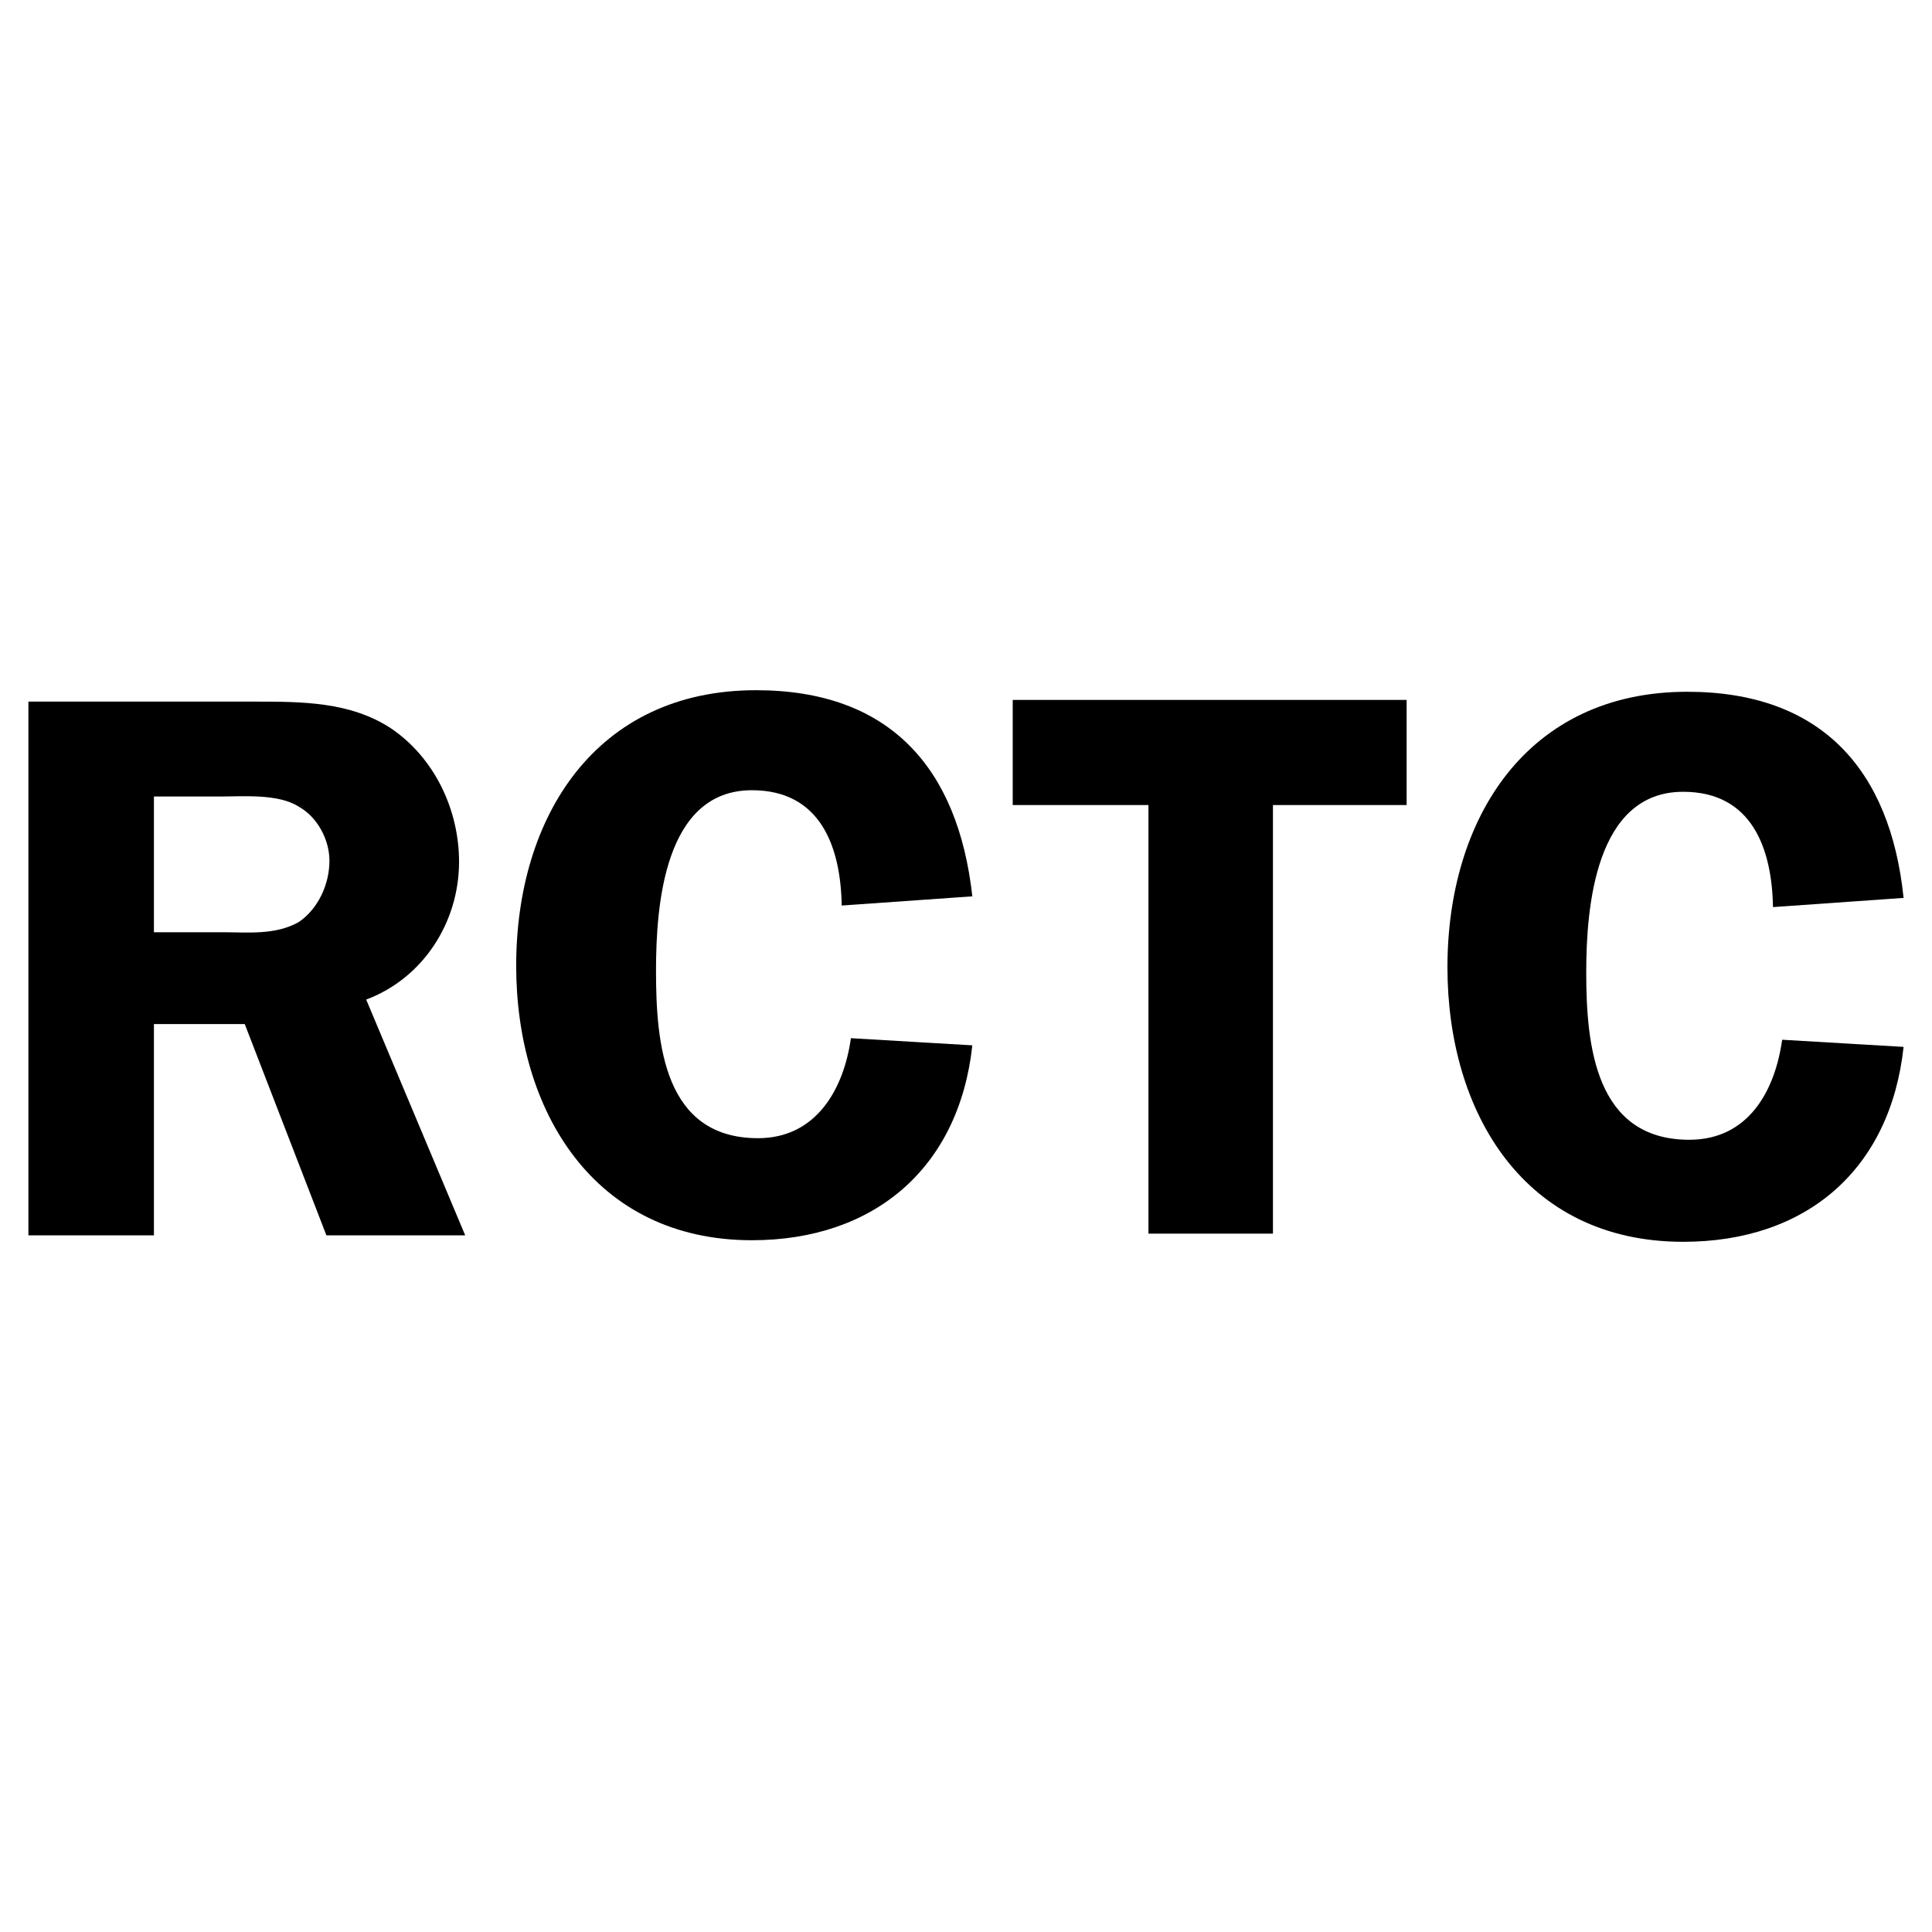
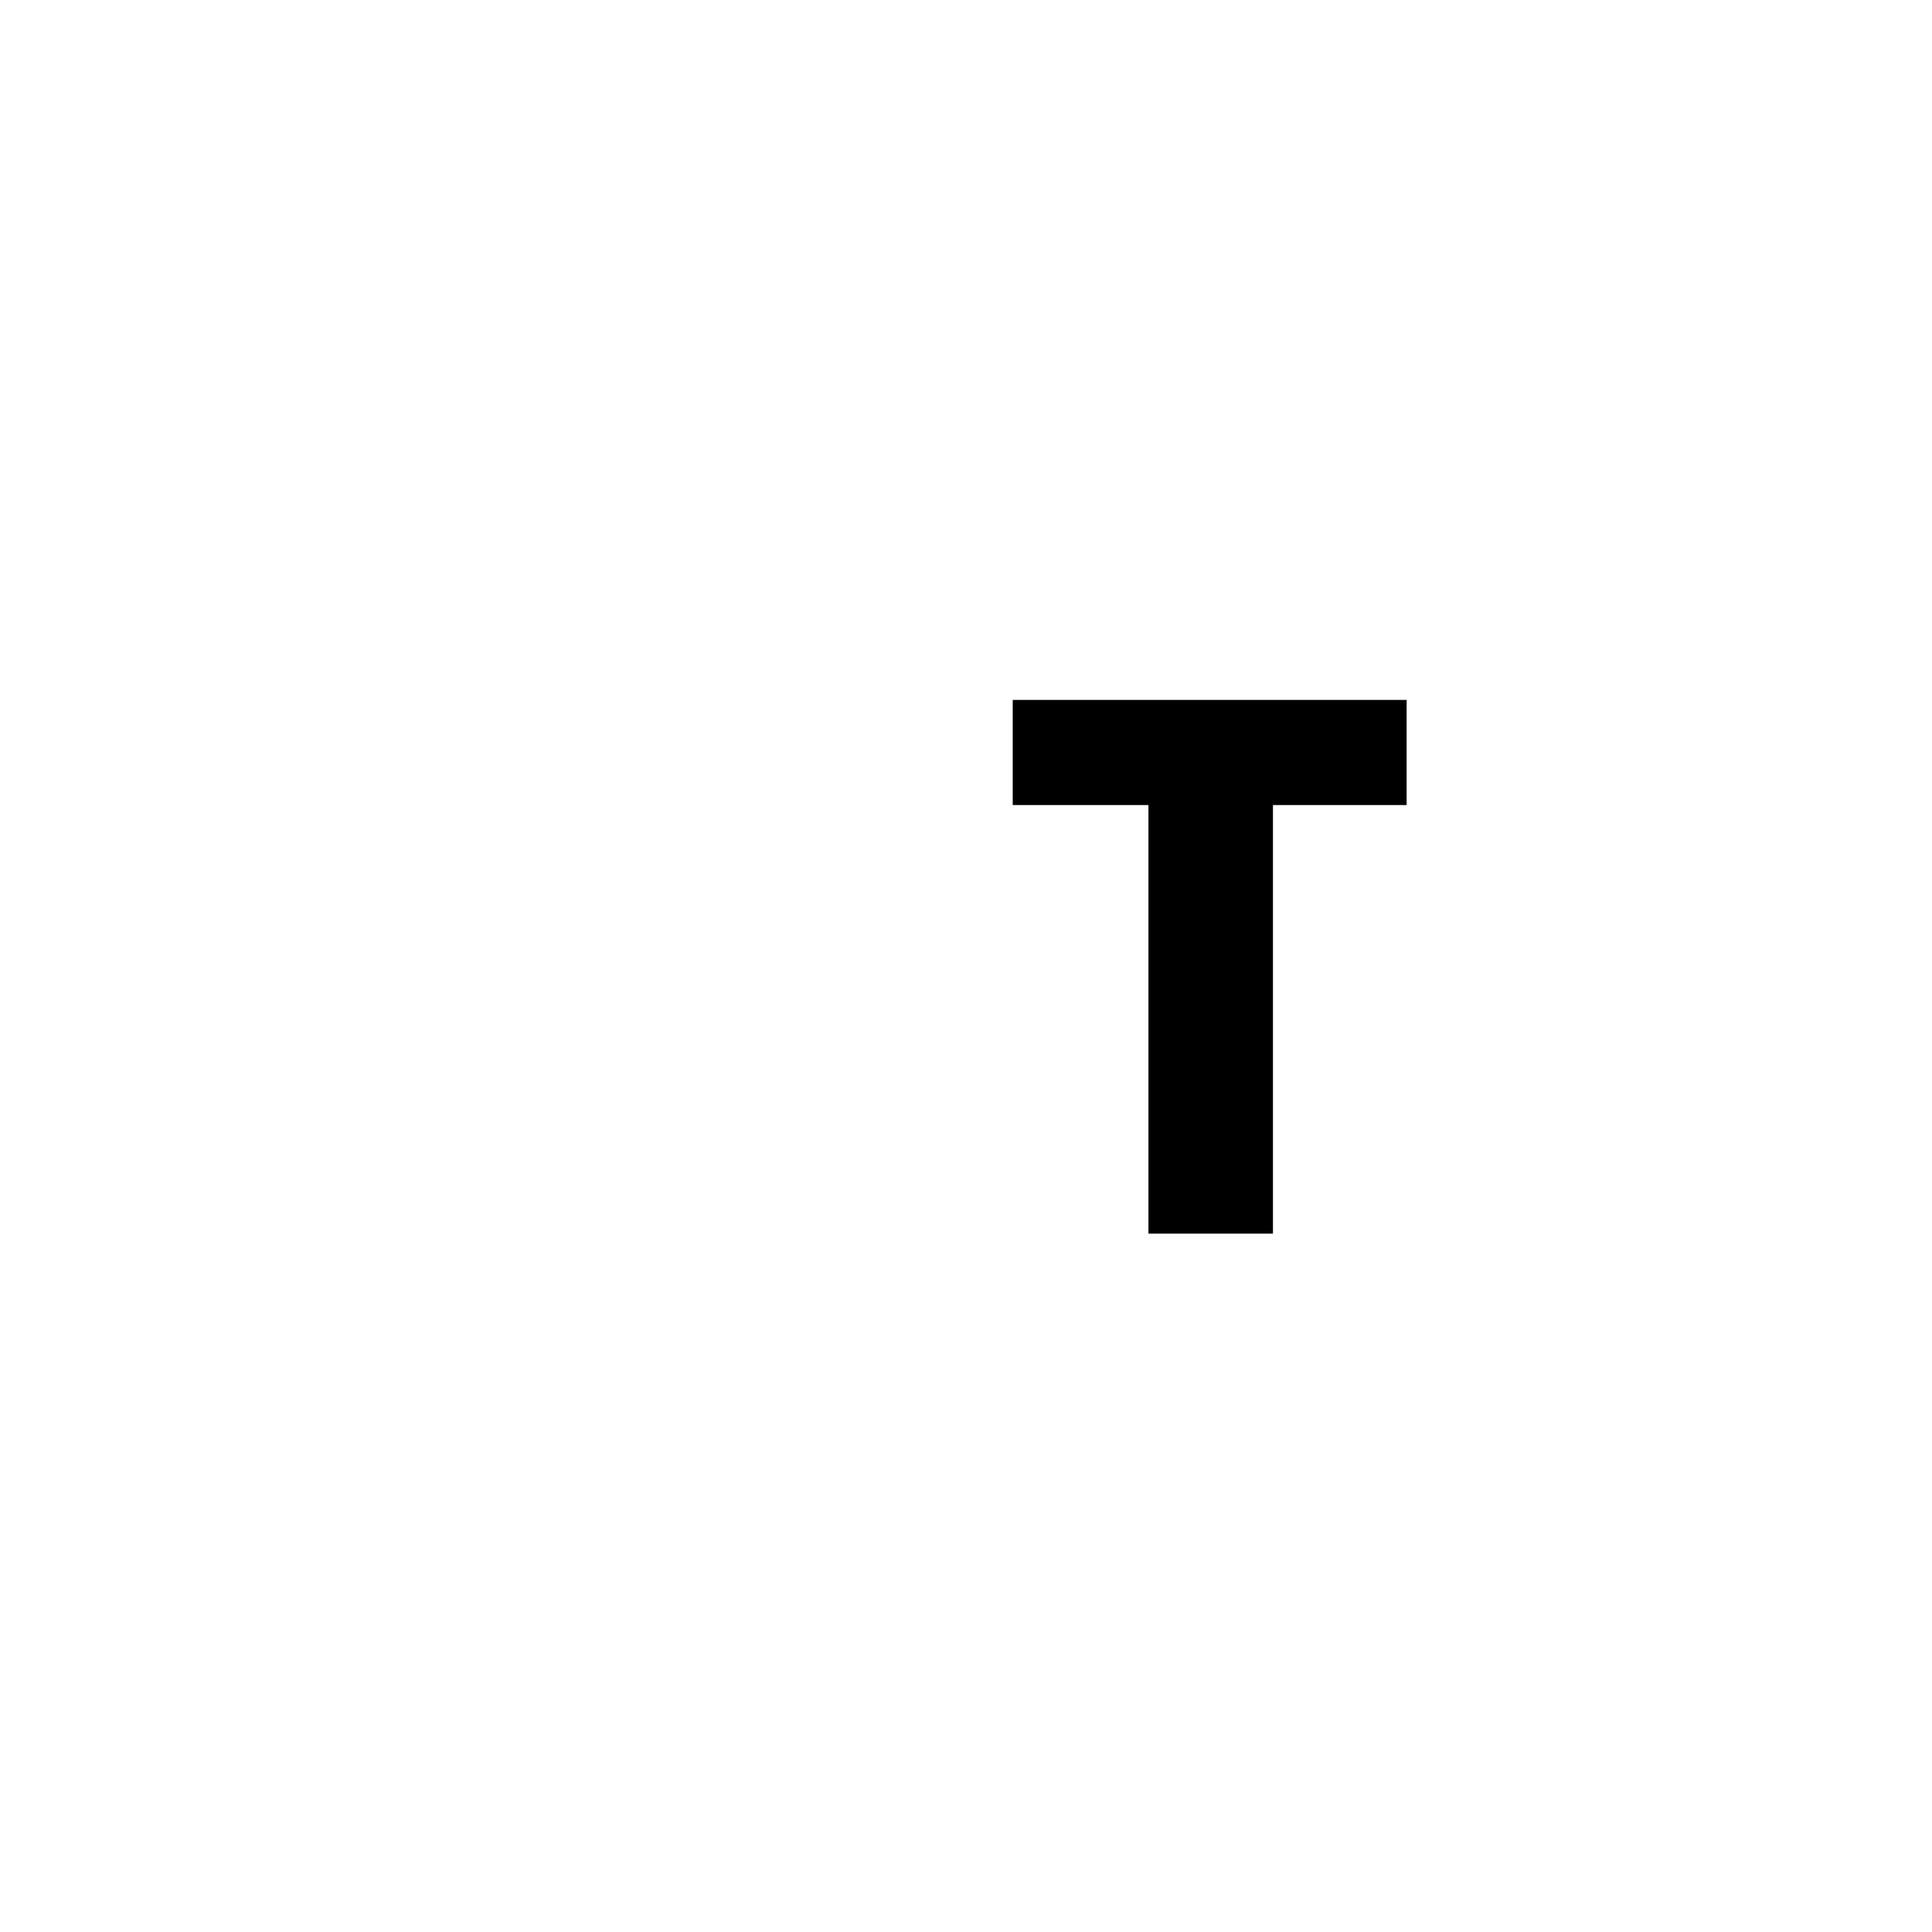
<svg xmlns="http://www.w3.org/2000/svg" version="1.0" id="Layer_1" x="0px" y="0px" width="192.756px" height="192.756px" viewBox="0 0 192.756 192.756" enable-background="new 0 0 192.756 192.756" xml:space="preserve">
  <g>
    <polygon fill-rule="evenodd" clip-rule="evenodd" fill="#FFFFFF" points="0,0 192.756,0 192.756,192.756 0,192.756 0,0  " />
-     <path fill-rule="evenodd" clip-rule="evenodd" d="M97.01,89.428C95.585,76.6,88.765,68.862,75.426,68.862   c-15.984,0-23.926,12.625-23.926,27.489c0,14.458,7.739,27.387,23.519,27.387c12.217,0,20.667-7.229,21.991-19.445l-12.115-0.713   c-0.713,5.09-3.462,9.977-9.265,9.977c-9.367,0-10.18-9.367-10.18-16.697c0-6.515,0.813-18.02,9.569-18.02   c6.821,0,8.857,5.6,8.959,11.505L97.01,89.428L97.01,89.428z" />
    <polygon fill-rule="evenodd" clip-rule="evenodd" points="140.339,69.831 101.04,69.831 101.04,80.319 114.581,80.319    114.581,123.08 127.002,123.08 127.002,80.319 140.339,80.319 140.339,69.831  " />
-     <path fill-rule="evenodd" clip-rule="evenodd" d="M189.921,89.584c-1.323-12.829-8.246-20.566-21.584-20.566   c-15.984,0-23.925,12.625-23.925,27.489c0,14.456,7.637,27.388,23.518,27.388c12.319,0,20.668-7.229,21.991-19.447l-12.115-0.713   c-0.713,5.092-3.359,9.979-9.265,9.979c-9.367,0-10.283-9.367-10.283-16.697c0-6.516,0.916-18.021,9.672-18.021   c6.821,0,8.857,5.6,8.96,11.505L189.921,89.584L189.921,89.584z" />
-     <path fill-rule="evenodd" clip-rule="evenodd" d="M15.357,79.469h6.516c2.341,0,5.905-0.306,7.941,1.018   c1.833,1.018,3.054,3.258,3.054,5.396c0,2.342-1.12,4.785-3.054,6.108c-2.341,1.324-5.091,1.019-7.636,1.019h-6.821V79.469   L15.357,79.469z M15.357,102.172h9.062l8.145,21.076h13.848l-9.877-23.52c5.703-2.137,9.265-7.737,9.265-13.744   c0-5.192-2.444-10.385-6.821-13.337C34.905,70,30.12,70,25.336,70H2.834v53.249h12.523V102.172L15.357,102.172z" />
  </g>
</svg>